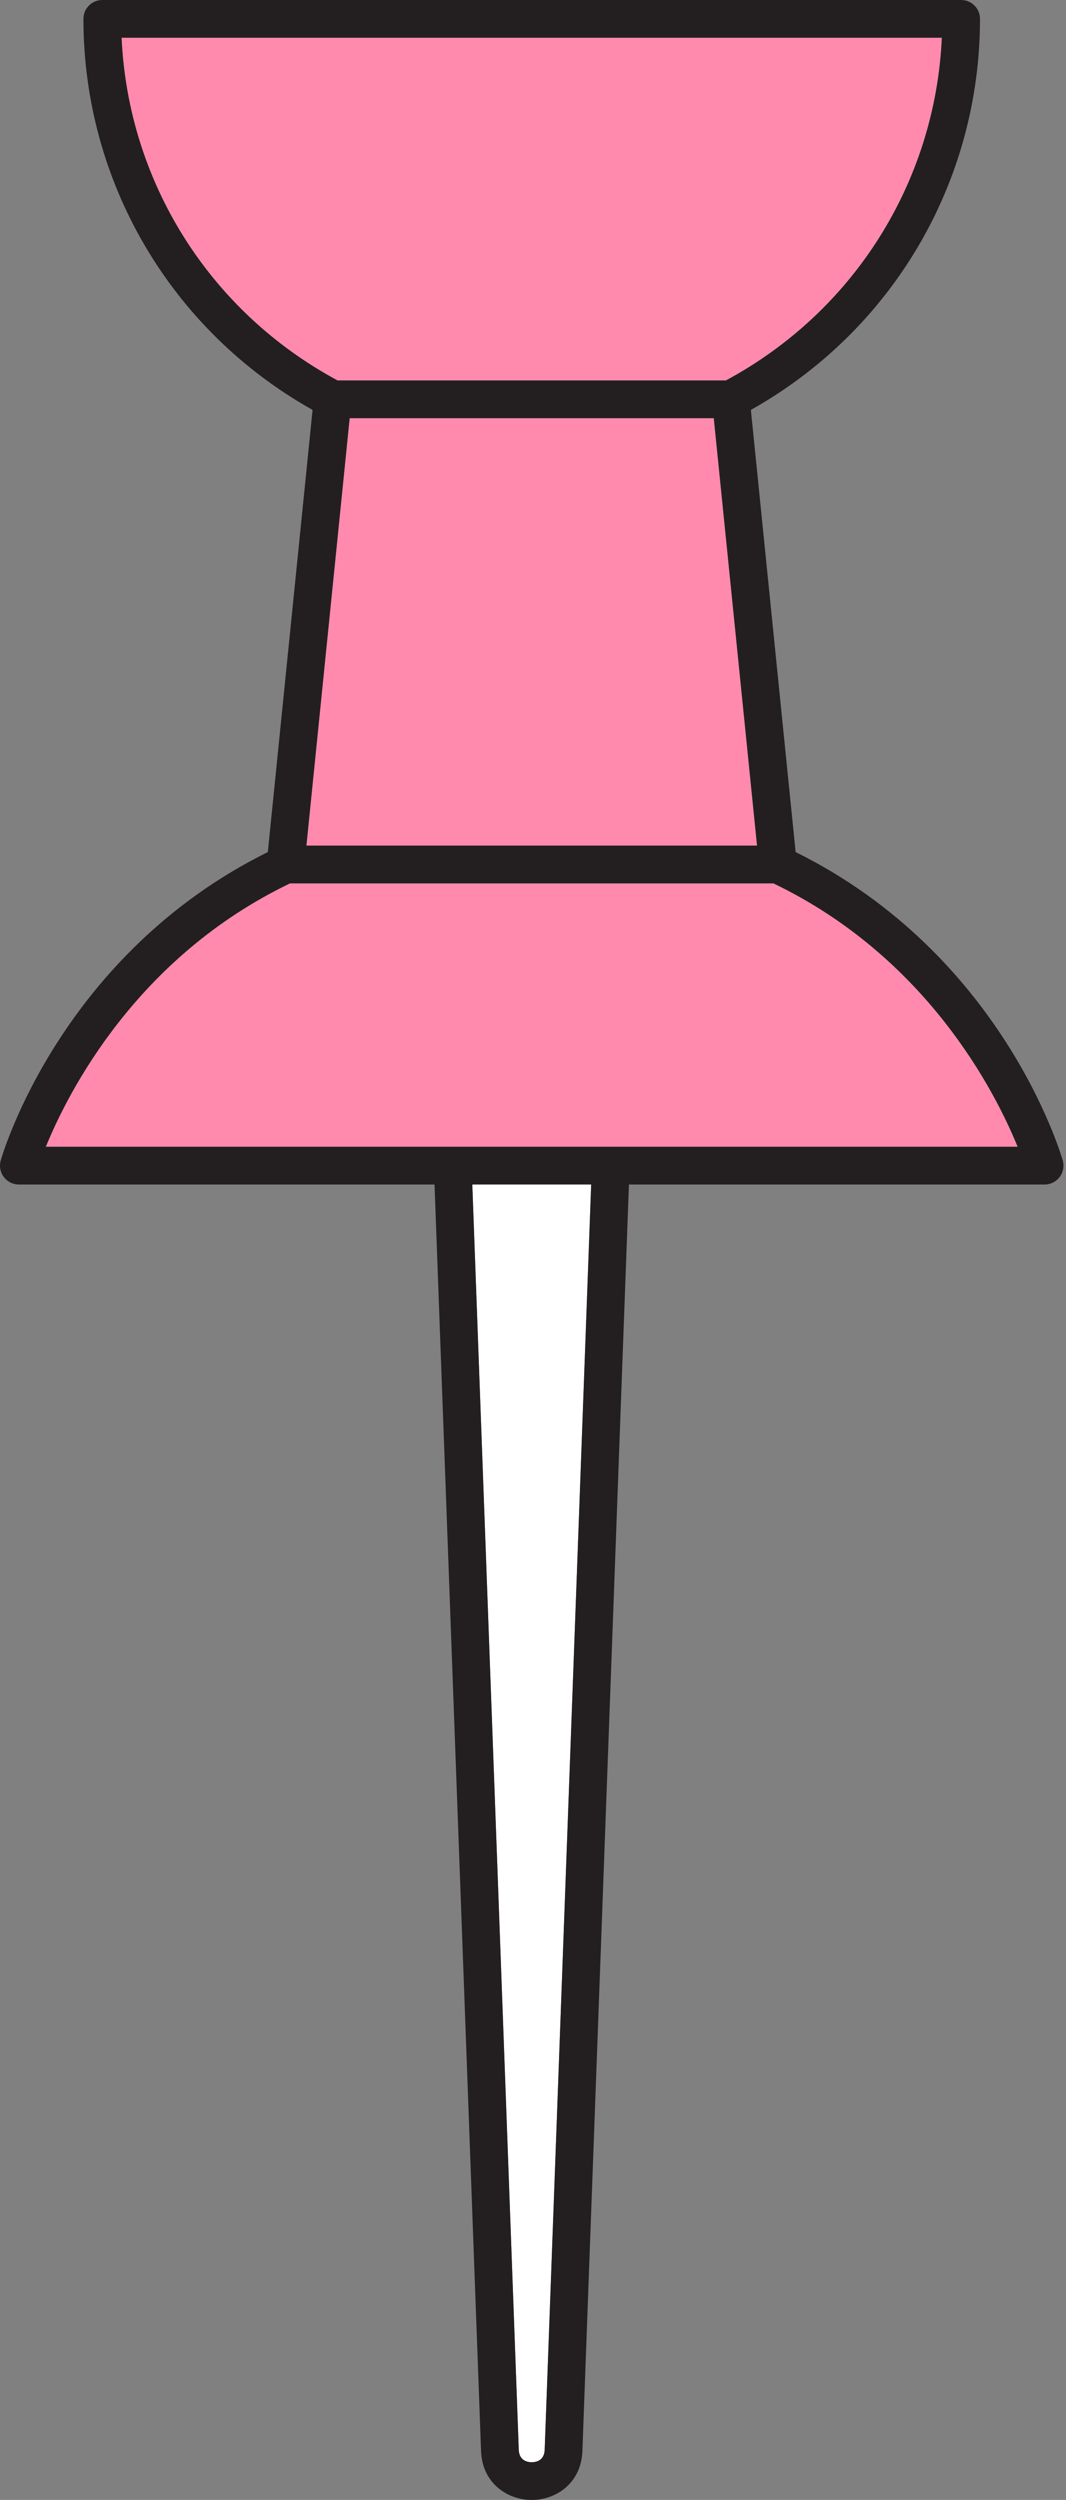
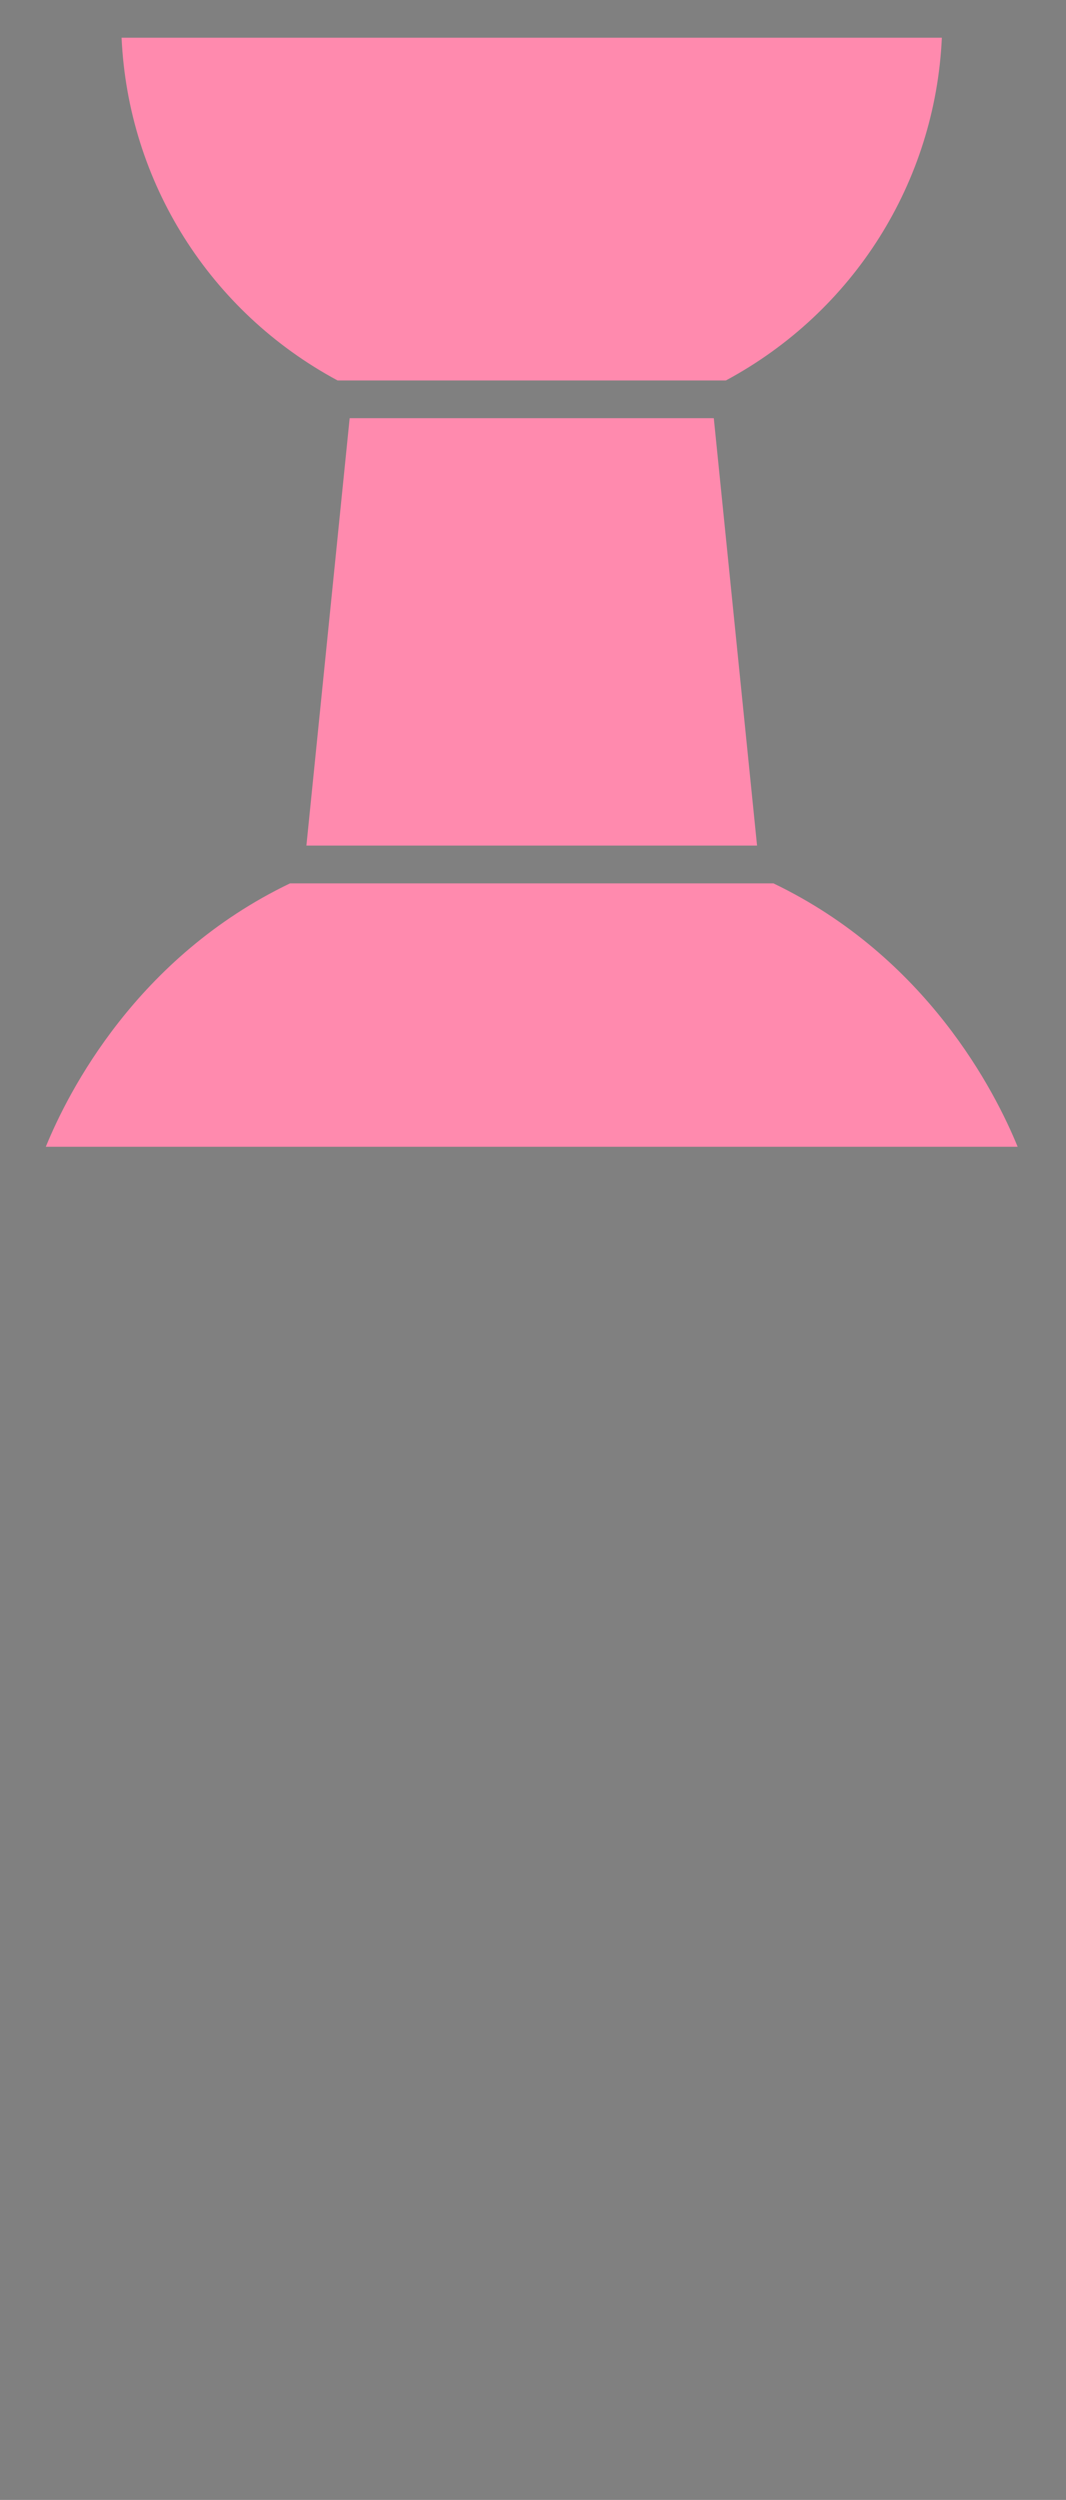
<svg xmlns="http://www.w3.org/2000/svg" height="132.5" preserveAspectRatio="xMidYMid meet" version="1.0" viewBox="-0.0 0.0 56.5 132.5" width="56.5" zoomAndPan="magnify">
  <rect x="-0.0" y="0.0" width="56.5" height="132.5" fill="#808080" stroke="none" />
  <g id="change1_1">
    <path d="M53.937,60.781H32.37h-8.375H2.428c1.184-2.906,4.812-10.055,12.945-13.962h25.619 C49.125,50.726,52.753,57.875,53.937,60.781z M18.533,22.165L16.24,44.818h23.885l-2.293-22.654H18.533z M17.892,20.165h20.581 C45.257,16.516,49.572,9.642,49.92,2H6.444C6.792,9.642,11.108,16.516,17.892,20.165z" fill="#FF8AAE" />
  </g>
  <g id="change2_1">
-     <path d="M25.033,62.781l2.463,67.059c0.022,0.598,0.487,0.662,0.686,0.662c0.199,0,0.665-0.064,0.687-0.662 l2.464-67.059H25.033z" fill="#FFF" />
-   </g>
+     </g>
  <g id="change3_1">
-     <path d="M56.326,61.504c-0.129-0.451-3.253-10.943-14.156-16.343l-2.372-23.435C47.307,17.515,51.942,9.636,51.942,1 c0-0.552-0.447-1-1-1H5.422c-0.552,0-1,0.448-1,1c0,8.636,4.636,16.515,12.145,20.726l-2.372,23.435 C3.291,50.562,0.168,61.054,0.039,61.504c-0.087,0.302-0.027,0.627,0.162,0.878S0.686,62.781,1,62.781h22.031l2.466,67.133 c0.062,1.699,1.398,2.588,2.685,2.588c1.287,0,2.623-0.889,2.686-2.588l2.467-67.133h22.031c0.314,0,0.609-0.147,0.799-0.398 C56.353,62.131,56.413,61.807,56.326,61.504z M6.444,2H49.92c-0.348,7.642-4.663,14.516-11.447,18.165H17.892 C11.108,16.516,6.792,9.642,6.444,2z M18.533,22.165h19.299l2.293,22.654H16.24L18.533,22.165z M28.869,129.839 c-0.022,0.598-0.487,0.662-0.687,0.662c-0.199,0-0.664-0.064-0.686-0.662l-2.463-67.059h6.3L28.869,129.839z M32.37,60.781h-8.375 H2.428c1.184-2.906,4.812-10.055,12.945-13.962h25.619c8.134,3.908,11.762,11.056,12.946,13.962H32.37z" fill="#231F20" />
-   </g>
+     </g>
</svg>